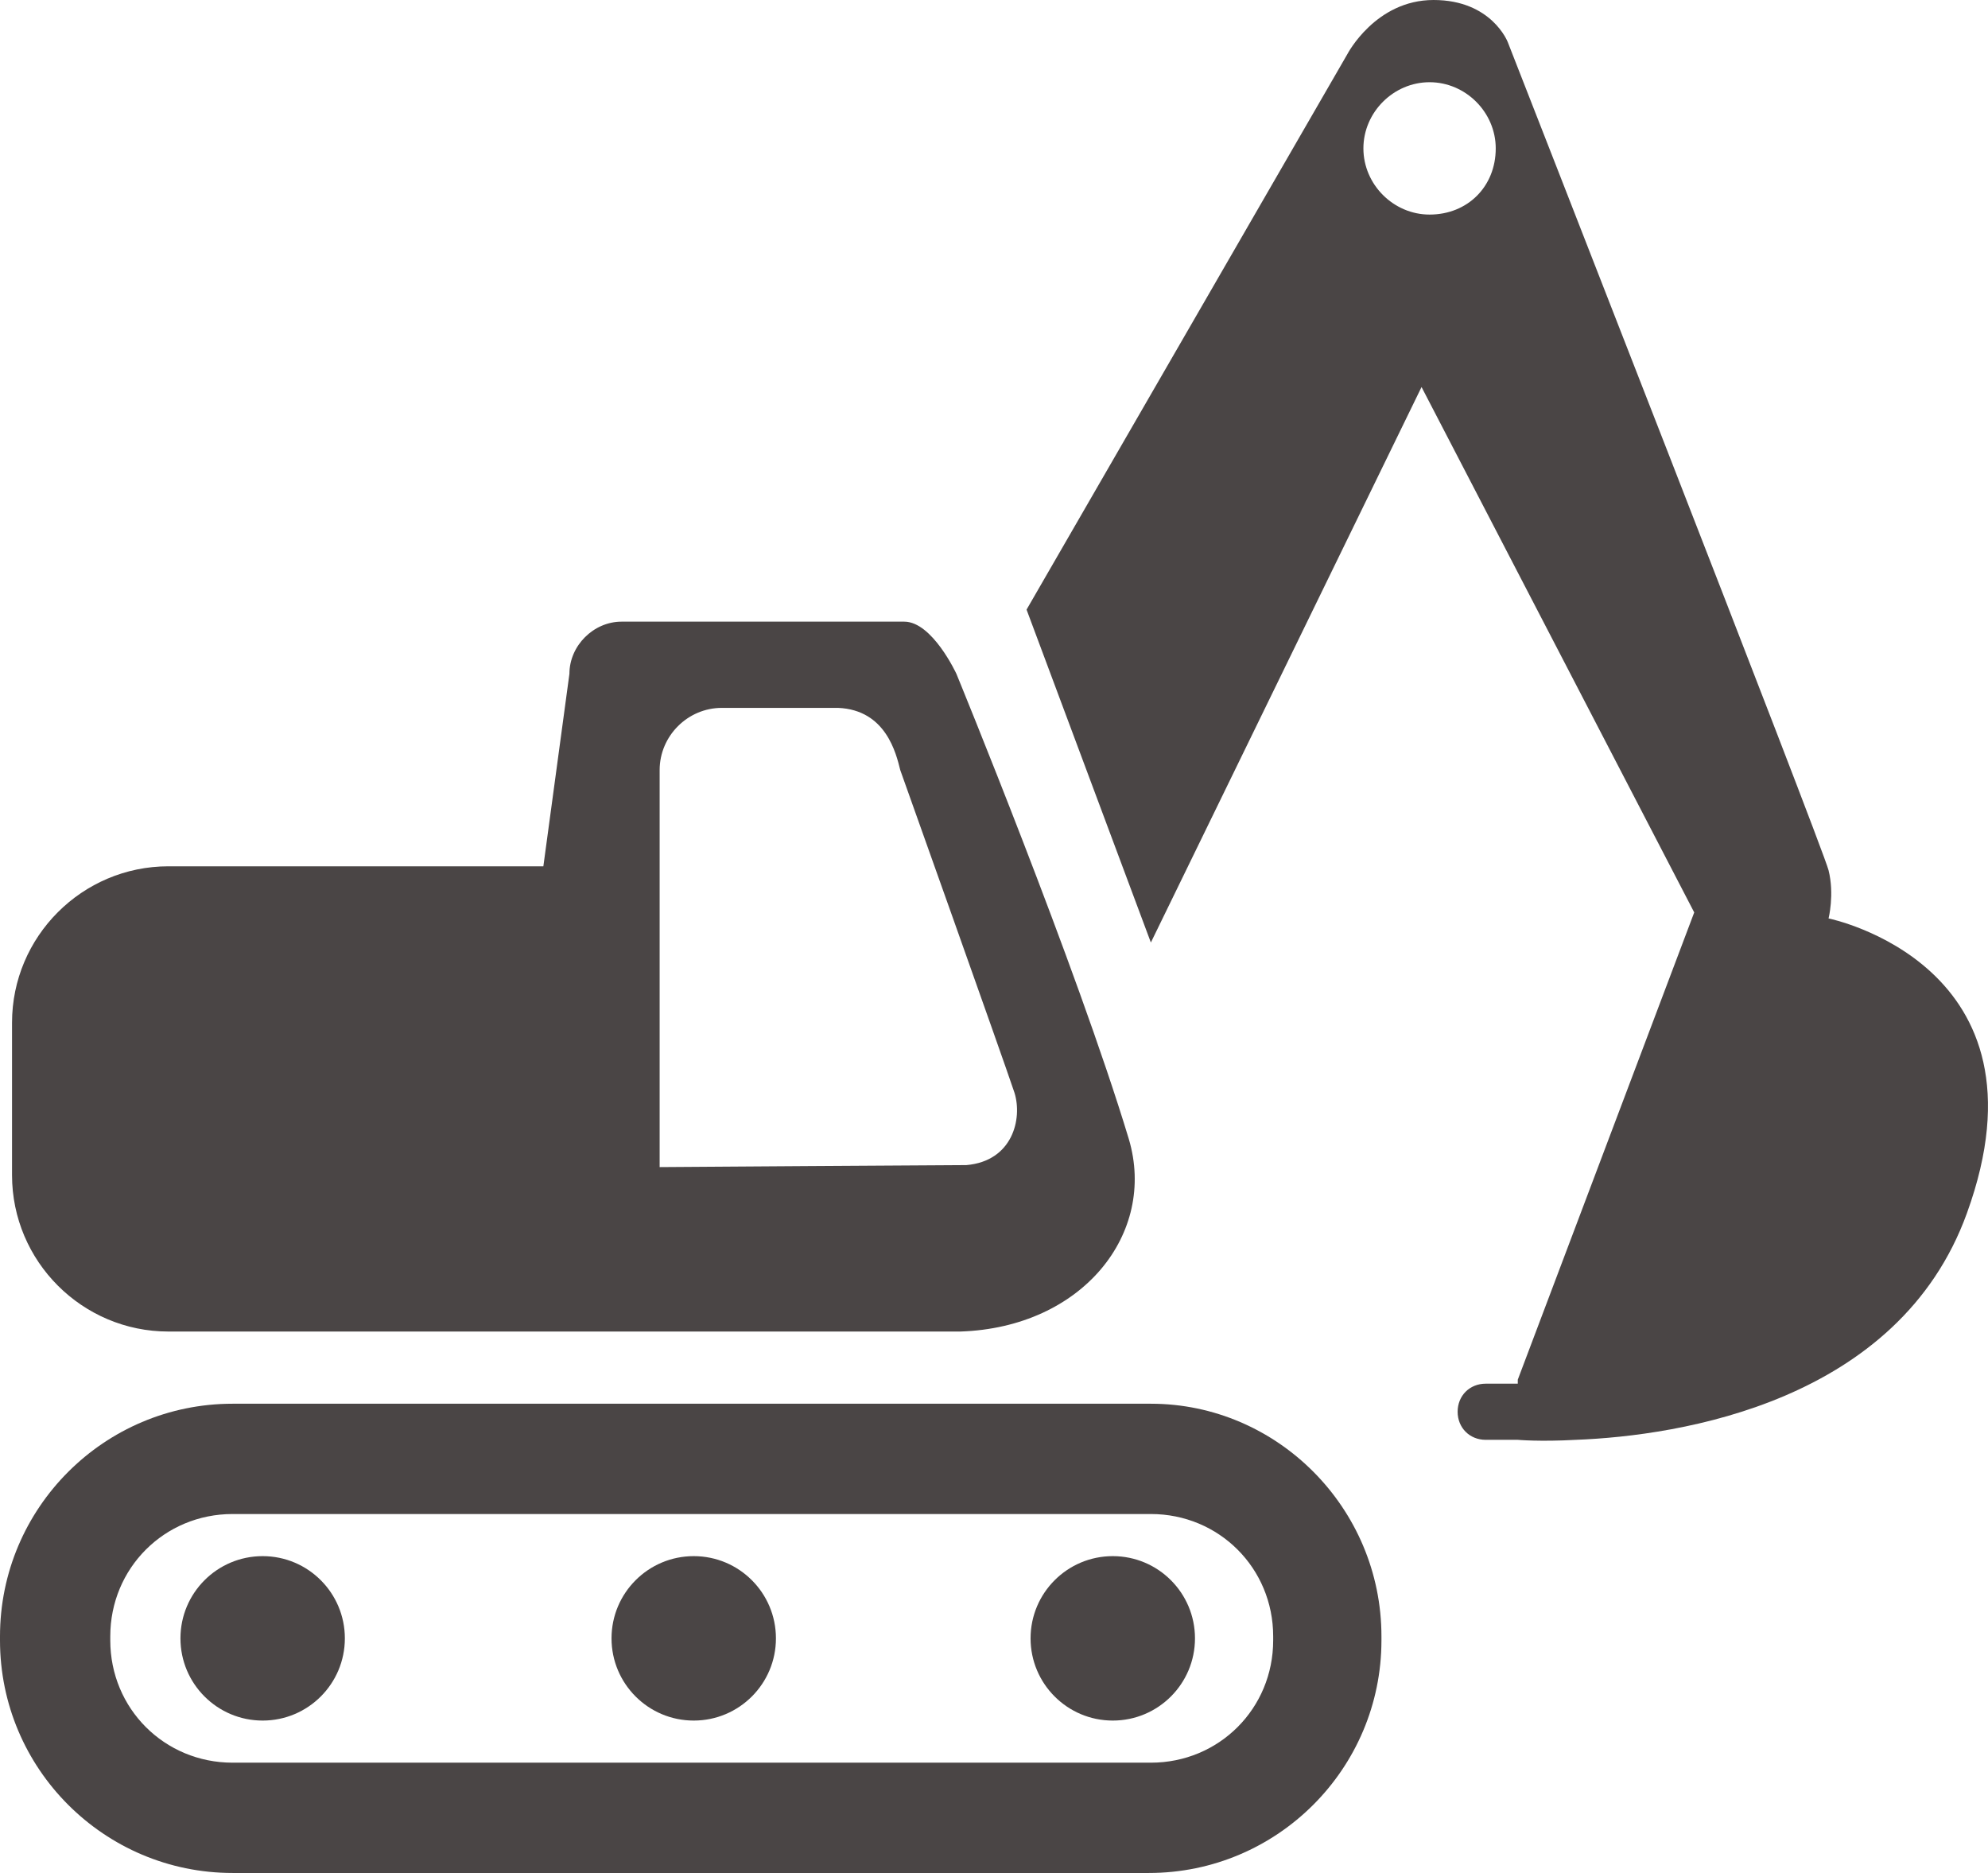
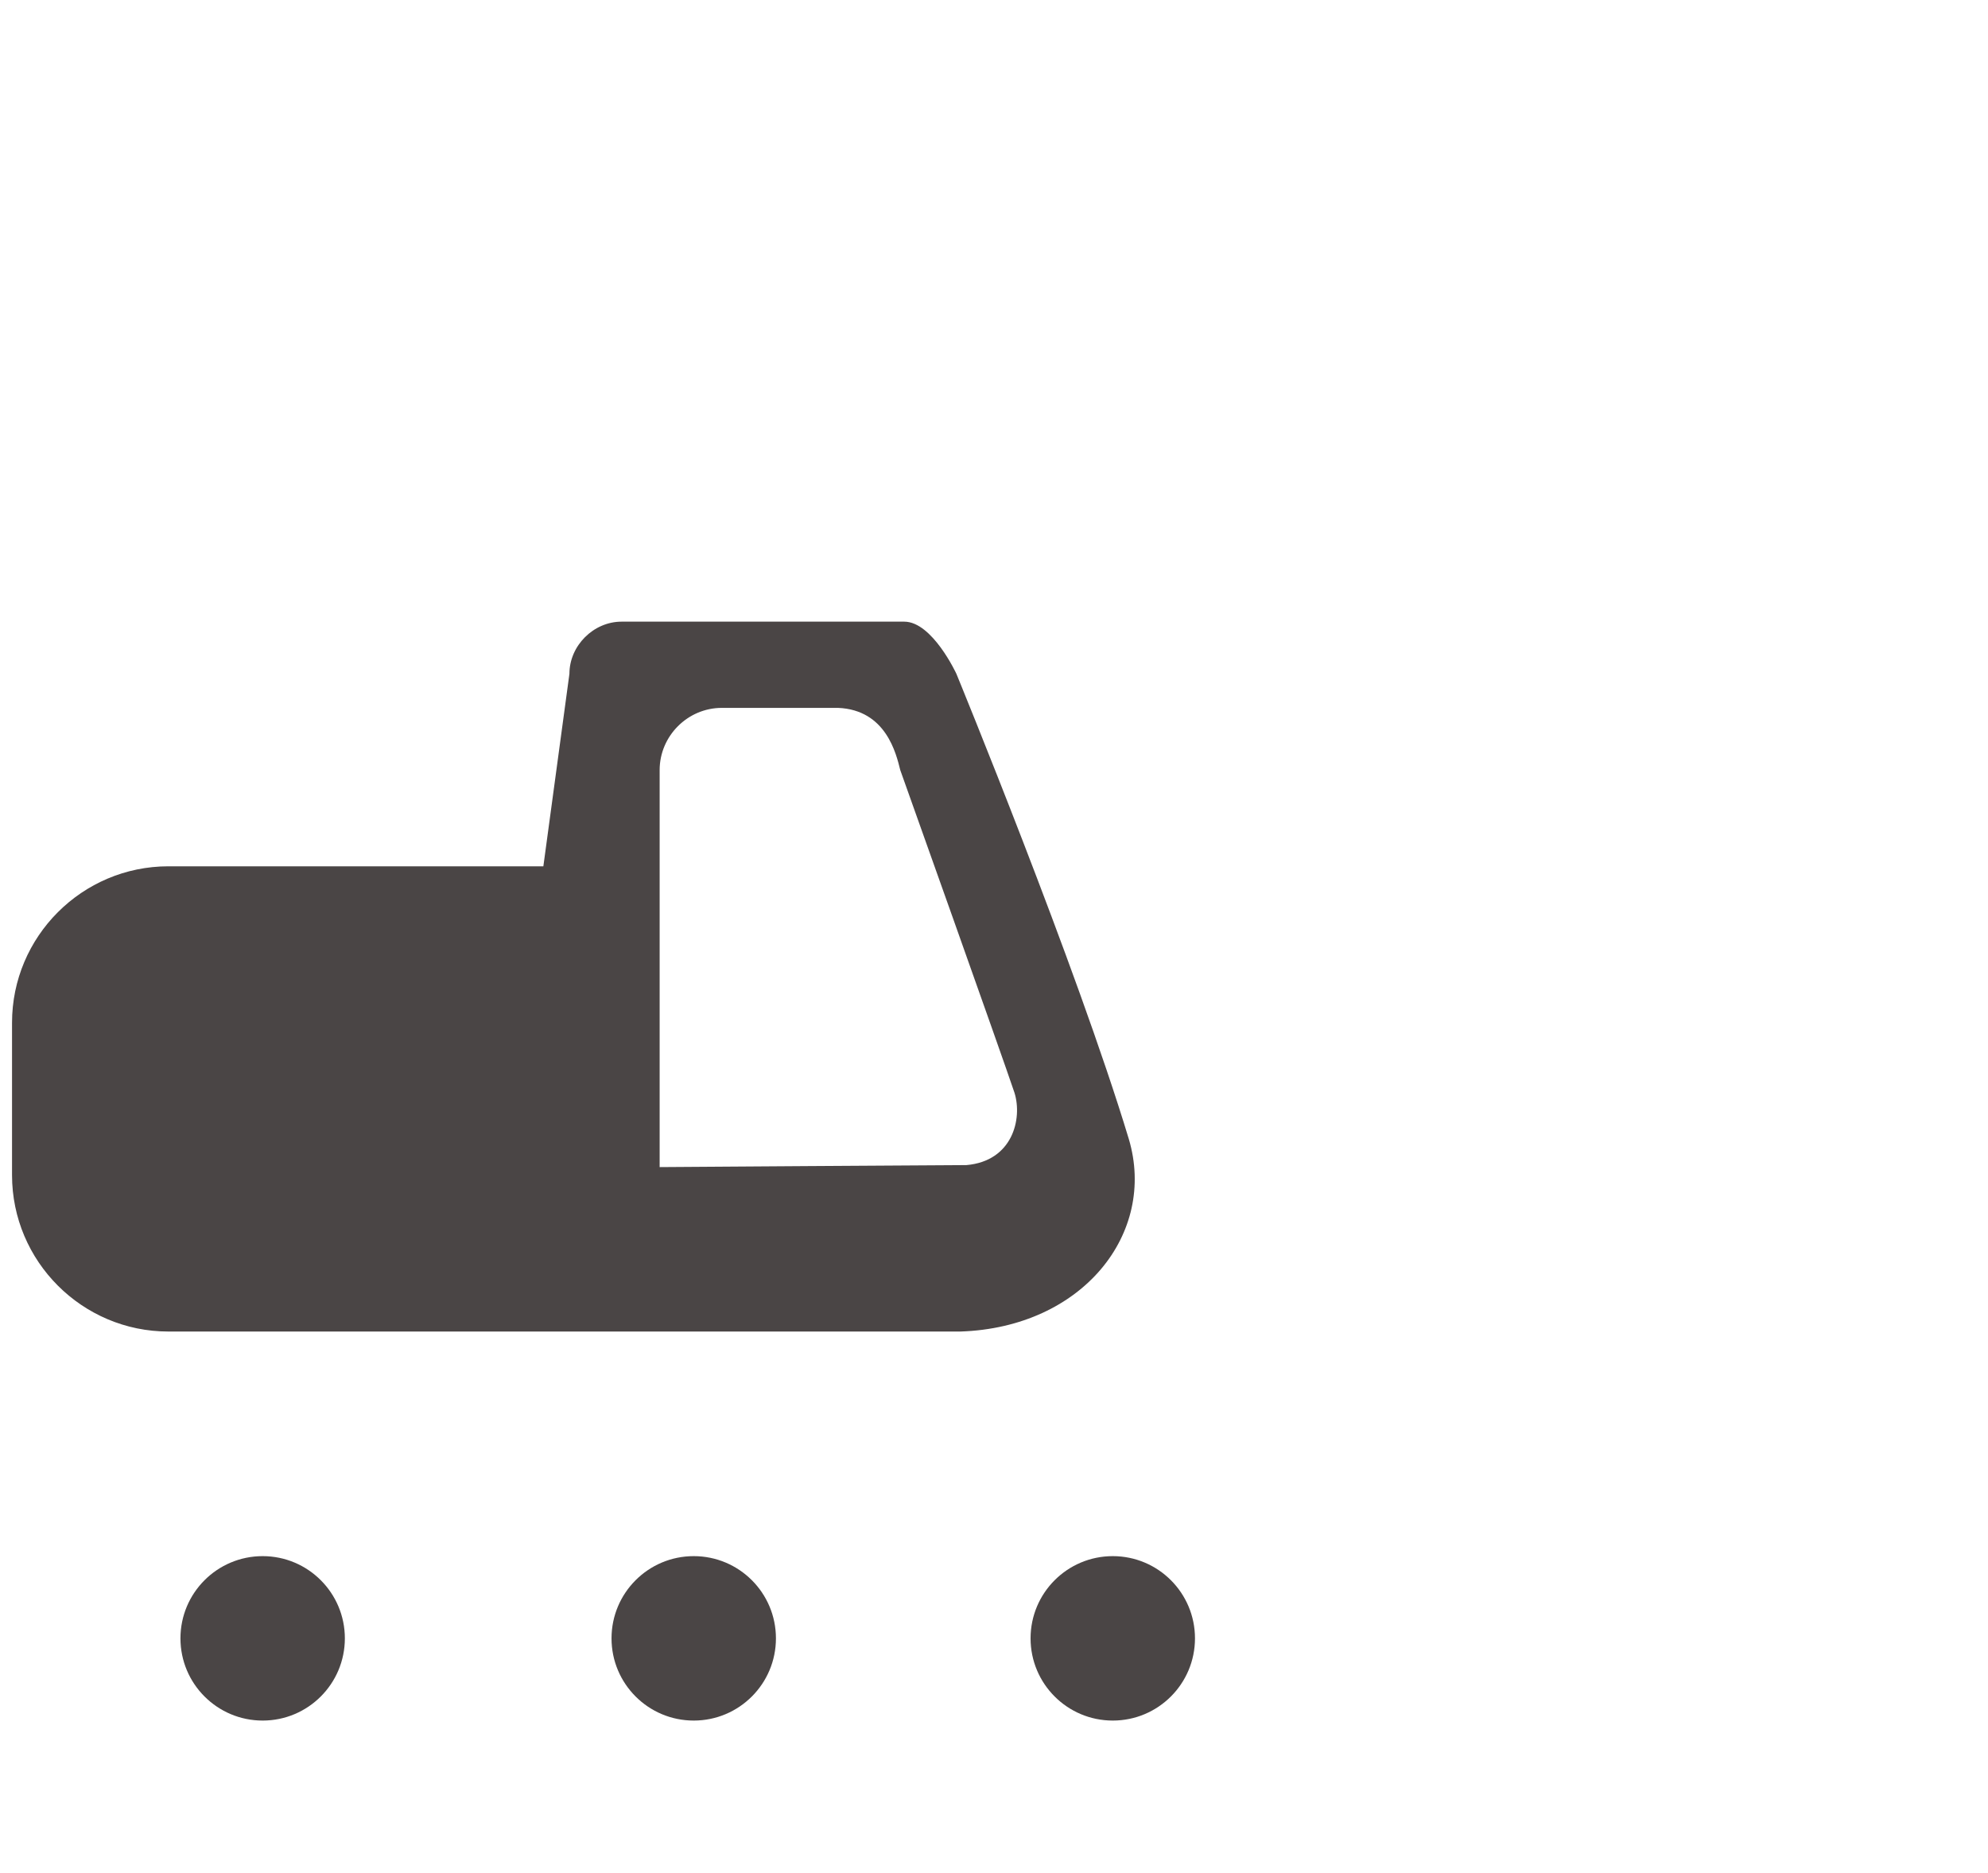
<svg xmlns="http://www.w3.org/2000/svg" height="93.4" width="99.152" xml:space="preserve" viewBox="0 0 99.152 93.4" y="0px" x="0px" id="Ebene_1" version="1.1">
  <defs id="defs23" />
  <style id="style2" type="text/css">
	.st0{fill:#4A4545;}
	.st1{fill:none;stroke:#4A4545;stroke-width:5;stroke-miterlimit:10;}
</style>
  <g transform="translate(-29.8,-32.7)" id="g18">
-     <path style="fill:#4a4545" id="path4" d="m 87.2,108.2 c 3.4,0 6.1,2.7 6.1,6.1 v 0.2 c 0,3.4 -2.7,6.1 -6.1,6.1 H 41.4 c -3.4,0 -6.1,-2.7 -6.1,-6.1 v -0.2 c 0,-3.4 2.7,-6.1 6.1,-6.1 h 45.8 m 0,-5.5 H 41.4 c -6.4,0 -11.6,5.2 -11.6,11.6 v 0.2 c 0,6.4 5.2,11.6 11.6,11.6 h 45.7 c 6.4,0 11.6,-5.2 11.6,-11.6 v -0.2 c 0,-6.4 -5.2,-11.6 -11.5,-11.6 z" class="st0" />
    <g id="g12">
      <circle style="fill:#4a4545" id="circle6" r="4.1" cy="114.4" cx="42.9" class="st0" />
      <circle style="fill:#4a4545" id="circle8" r="4.1" cy="114.4" cx="64.4" class="st0" />
      <circle style="fill:#4a4545" id="circle10" r="4.1" cy="114.4" cx="85.3" class="st0" />
    </g>
    <path style="fill:#4a4545" id="path14" d="m 86.1,89.5 c -2.6,-8.6 -8.6,-23.2 -8.6,-23.2 0,0 -1.2,-2.6 -2.6,-2.6 H 60.8 c -1.4,0 -2.6,1.2 -2.6,2.6 l -1.3,9.6 H 38.2 c -4.3,0 -7.8,3.5 -7.8,7.8 v 7.6 c 0,4.3 3.5,7.8 7.8,7.8 h 39.5 c 6.1,-0.2 9.8,-4.9 8.4,-9.6 z M 62.7,90.9 V 71.1 c 0,-1.7 1.4,-3.1 3.1,-3.1 h 5.8 c 2.4,0.1 2.9,2.3 3.1,3.1 0,0 5.1,14.3 5.7,16.1 0.4,1.3 -0.1,3.4 -2.4,3.6 -0.9,0 -15.3,0.1 -15.3,0.1 z" class="st0" />
-     <path style="fill:#4a4545" id="path16" d="m 121,78.5 c 0,0 0.3,-1.2 0,-2.4 -0.3,-1.2 -16,-41.3 -16,-41.3 0,0 -0.8,-2.1 -3.7,-2.1 -2.9,0 -4.3,2.7 -4.3,2.7 l -16,27.7 6.2,16.6 13.5,-27.7 13.6,26.2 -8.8,23.3 v 0.2 h -1.6 c -0.8,0 -1.4,0.6 -1.4,1.4 0,0.8 0.6,1.4 1.4,1.4 h 1.6 v 0 c 0,0 1.1,0.1 2.9,0 v 0 c 0,0 0,0 0,0 5.2,-0.2 16.1,-1.9 19.5,-11.3 C 132.4,80.8 121,78.5 121,78.5 Z M 101.1,43.4 c -1.8,0 -3.3,-1.5 -3.3,-3.3 0,-1.8 1.5,-3.3 3.3,-3.3 1.8,0 3.3,1.5 3.3,3.3 0,1.9 -1.4,3.3 -3.3,3.3 z" class="st0" />
  </g>
</svg>